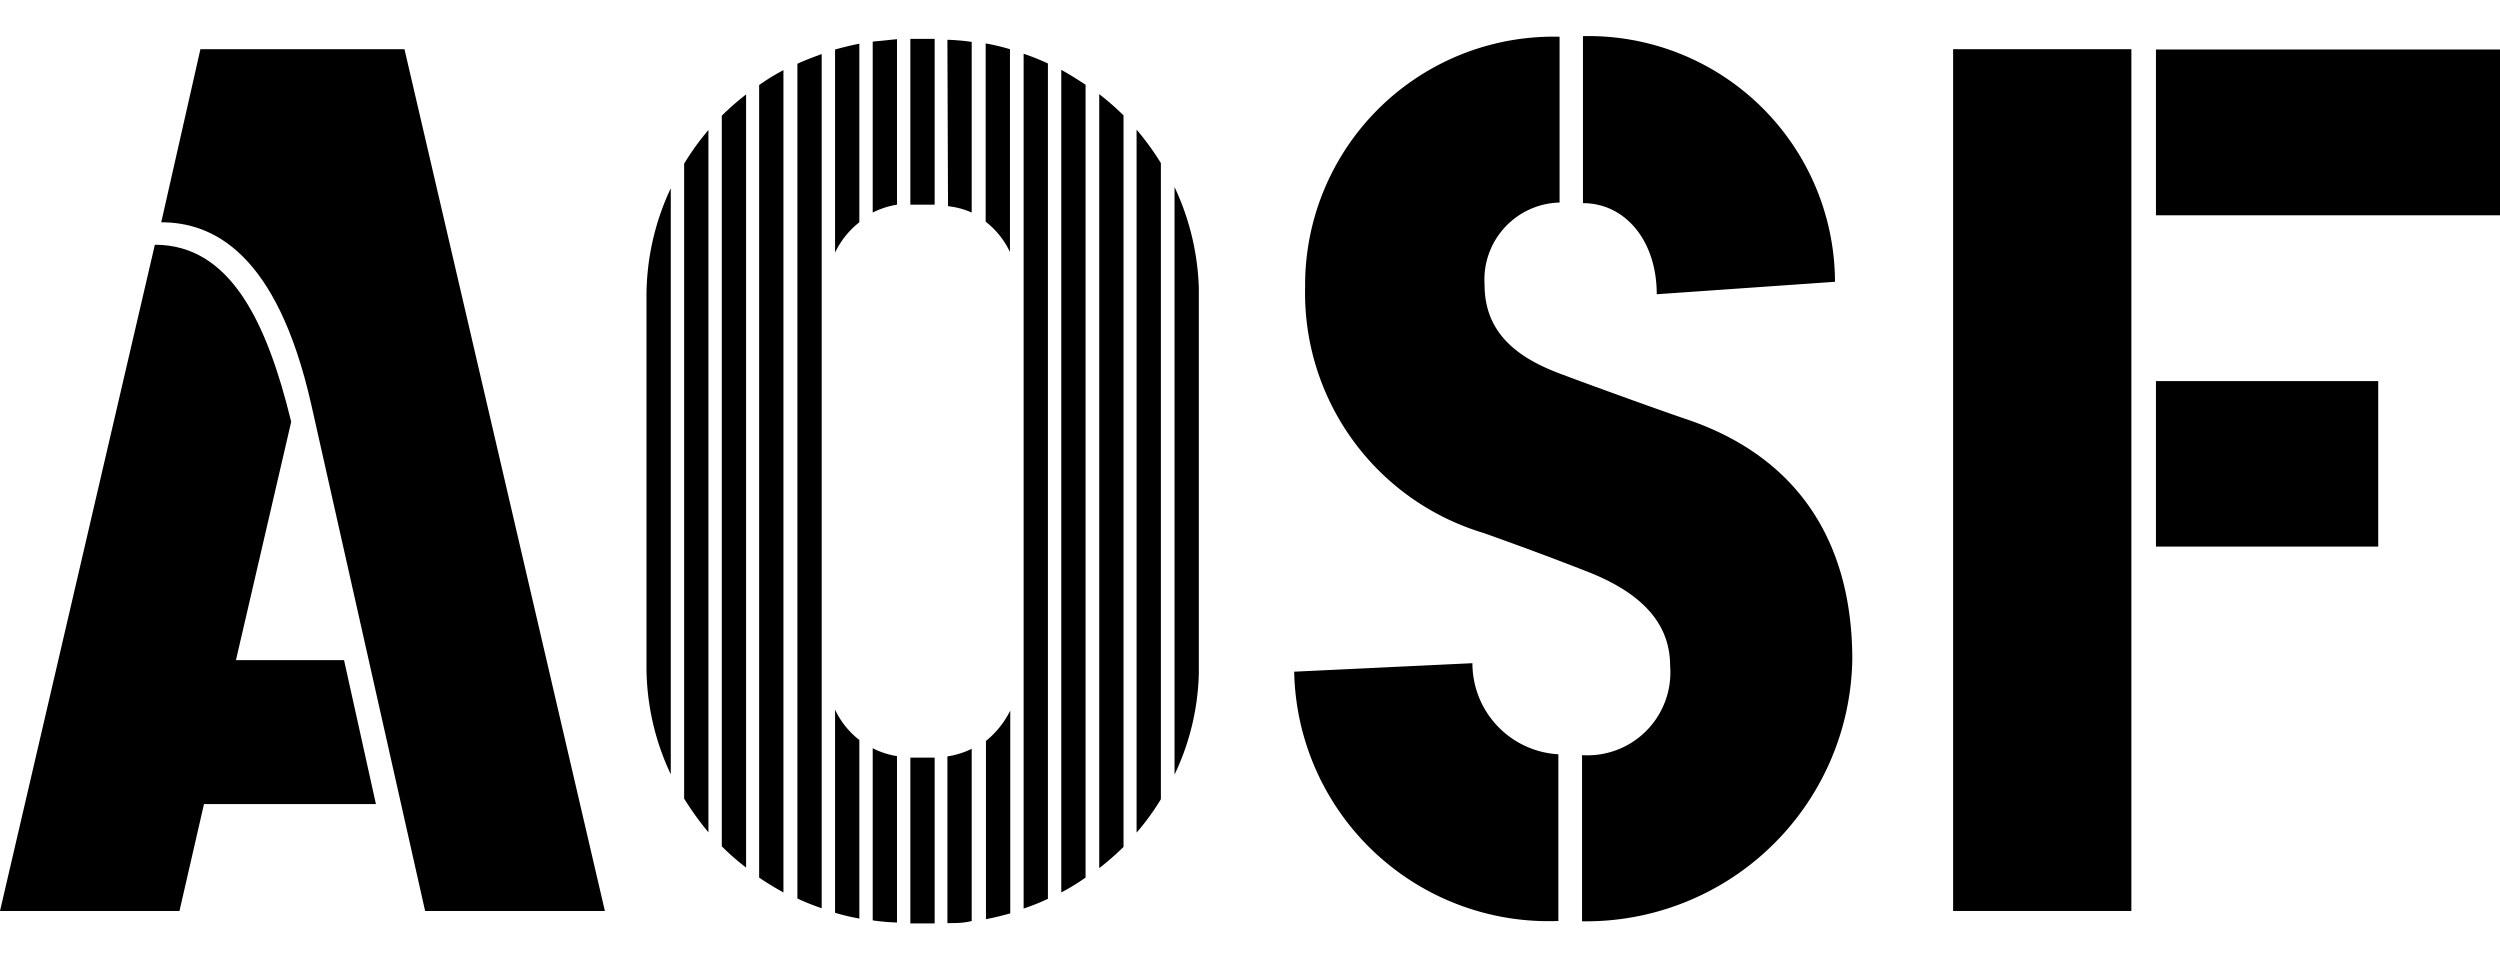
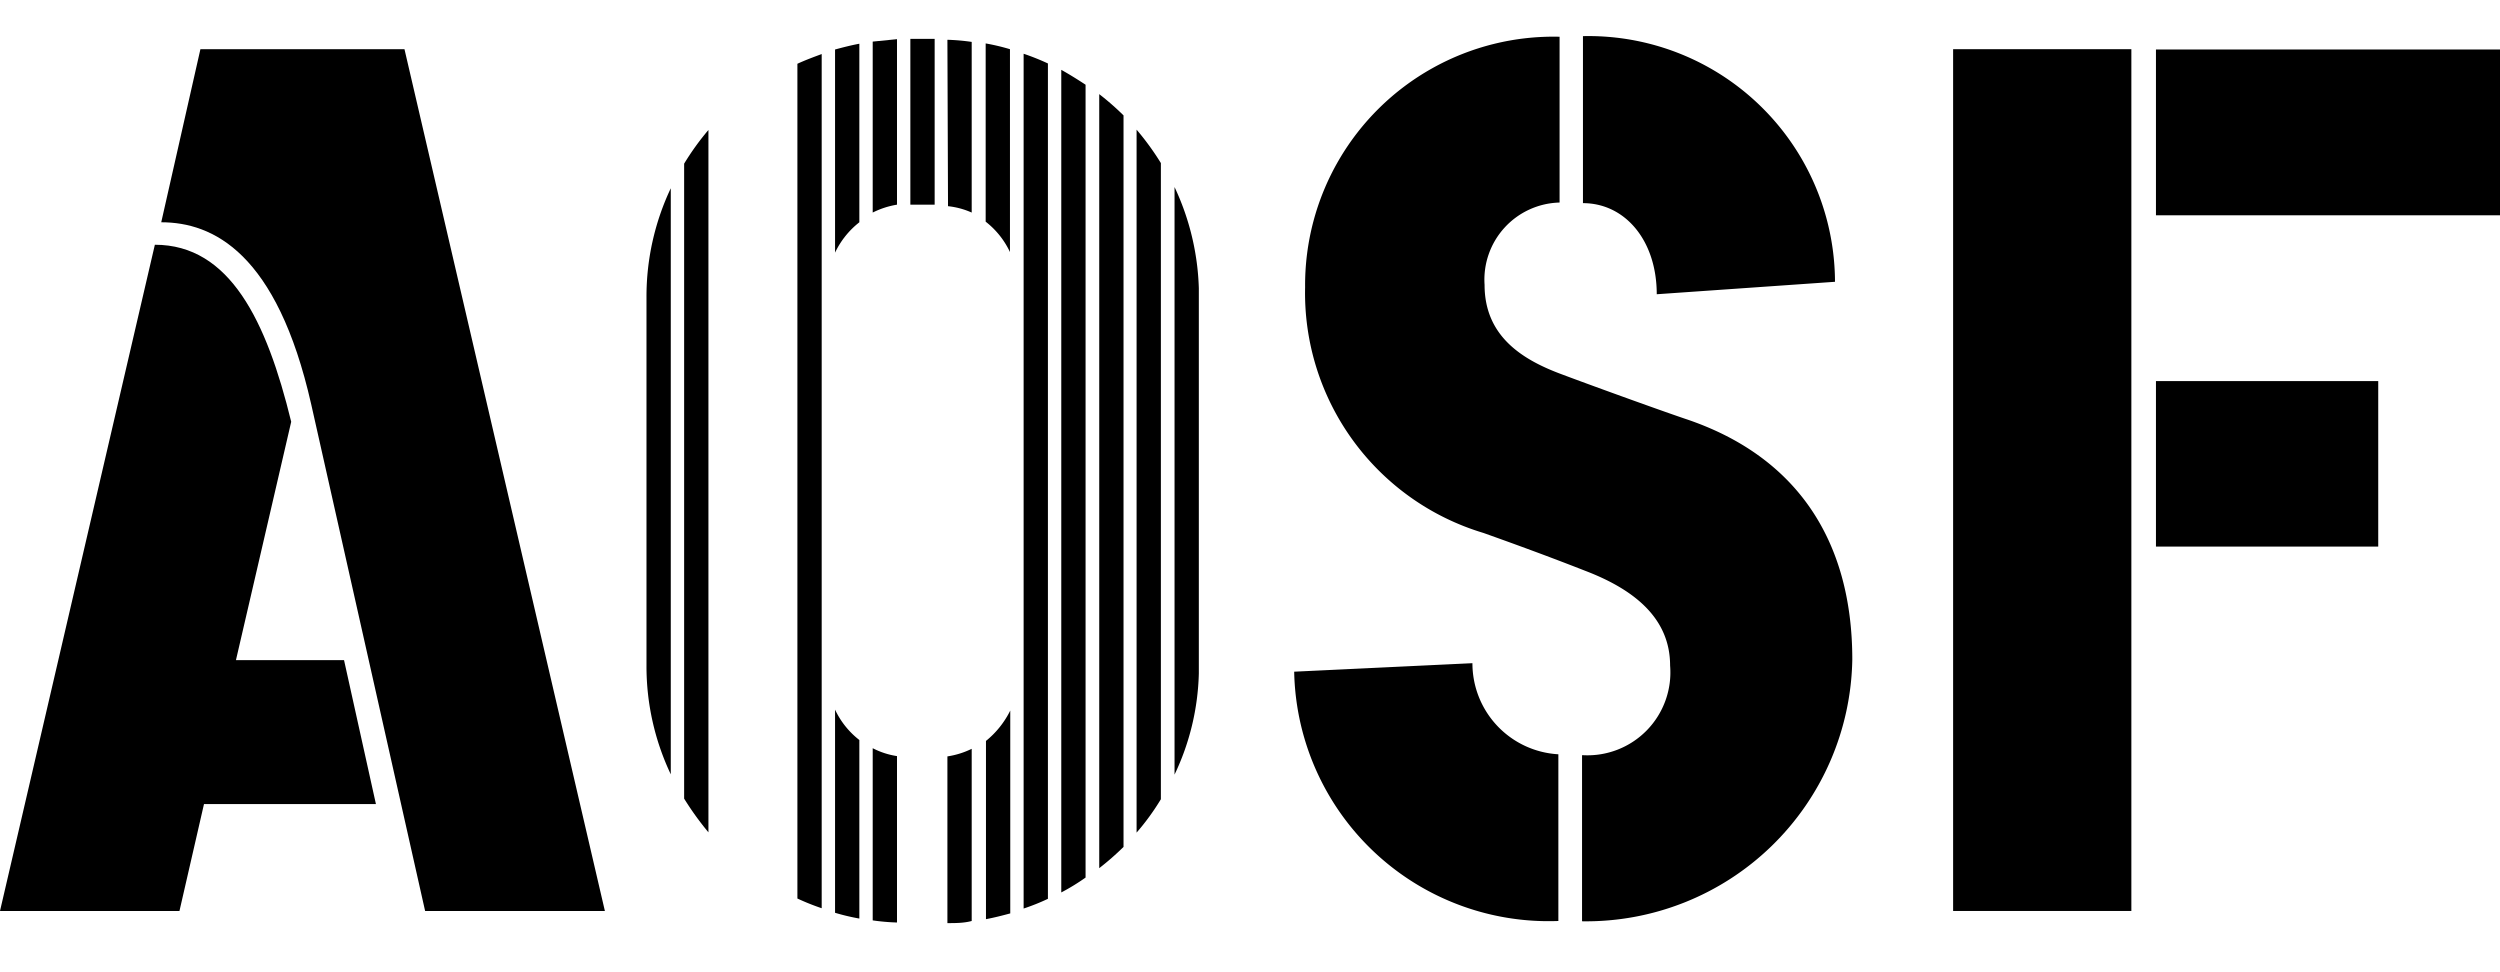
<svg xmlns="http://www.w3.org/2000/svg" id="Calque_1" data-name="Calque 1" viewBox="0 0 82.33 32">
  <path d="M35.75,2.79c-.26-.17-.53-.34-.8-.49V29.39a7.12,7.12,0,0,0,.8-.49Z" />
  <path d="M27.06,1.78c-.27.1-.54.2-.8.32V29.59a7.85,7.85,0,0,0,.8.32Z" />
  <polygon points="29.98 6.74 29.98 6.74 30.78 6.74 30.78 1.28 29.98 1.28 29.98 1.28 29.98 6.74" />
  <path d="M33.27,23.4a3,3,0,0,1-.8,1v5.87c.27-.05.54-.12.8-.19Z" />
  <path d="M34.51,2.09a7.85,7.85,0,0,0-.8-.32V29.92a7,7,0,0,0,.8-.32Z" />
  <path d="M32.46,7.3a2.76,2.76,0,0,1,.8,1V1.62a7.16,7.16,0,0,0-.8-.19Z" />
  <path d="M32,24.66a2.76,2.76,0,0,1-.8.25V30.4c.27,0,.54,0,.8-.07Z" />
  <path d="M37.43,27.42a7.93,7.93,0,0,0,.8-1.1V5.37a8.84,8.84,0,0,0-.8-1.1Z" />
  <path d="M31.22,6.79A2.58,2.58,0,0,1,32,7V1.38a7,7,0,0,0-.8-.07Z" />
  <path d="M39.48,9.49a8.41,8.41,0,0,0-.8-3.33V25.51a8.2,8.2,0,0,0,.8-3.33Z" />
-   <path d="M24.57,3.11a8.91,8.91,0,0,0-.8.7V27.87a7.56,7.56,0,0,0,.8.7Z" />
  <path d="M23.33,4.28a8.67,8.67,0,0,0-.8,1.11V26.3a9.77,9.77,0,0,0,.8,1.11Z" />
  <path d="M37,3.8a8.91,8.91,0,0,0-.8-.7V28.59a8.91,8.91,0,0,0,.8-.7Z" />
  <path d="M22.09,6.2a8.34,8.34,0,0,0-.8,3.57V21.93a8.31,8.31,0,0,0,.8,3.57Z" />
-   <polygon points="30.78 24.95 29.98 24.95 29.98 24.95 29.98 30.41 29.98 30.41 30.78 30.41 30.78 24.95" />
-   <path d="M28.3,7.32V1.44c-.27.05-.54.12-.8.19V8.32A2.79,2.79,0,0,1,28.3,7.32Z" />
-   <path d="M25,28.9c.26.18.53.34.8.49V2.31a7.12,7.12,0,0,0-.8.49Z" />
+   <path d="M28.3,7.32V1.44c-.27.05-.54.12-.8.19V8.32A2.79,2.79,0,0,1,28.3,7.32" />
  <path d="M28.74,1.37V7a2.78,2.78,0,0,1,.8-.26V1.29Z" />
  <path d="M28.3,24.37a2.74,2.74,0,0,1-.8-1v6.69a7.16,7.16,0,0,0,.8.19Z" />
  <path d="M29.54,24.9a2.59,2.59,0,0,1-.8-.26v5.67a7,7,0,0,0,.8.07Z" />
  <path d="M6.72,26.47,5.91,30H0L5.1,8.06c2.47,0,3.68,2.51,4.49,5.83L7.77,21.74h3.56l1.05,4.74H6.72ZM14,30,10.25,13.32c-1.13-5-3.24-6-4.94-6L6.6,1.62h6.72L19.92,30Z" />
  <path d="M51.32,30.33a8.38,8.38,0,0,1-8.7-8.21l5.87-.28a3,3,0,0,0,2.83,3v5.45Zm.81-5.46A2.73,2.73,0,0,0,55,21.92c0-1.5-1.09-2.47-2.79-3.12-1.25-.49-2.35-.89-3.36-1.25a8.25,8.25,0,0,1-5.87-8.09,8.18,8.18,0,0,1,8.38-8.25V6.67a2.54,2.54,0,0,0-2.47,2.71c0,1.7,1.25,2.47,2.55,2.95.85.32,3.08,1.13,4.05,1.46C59.13,15,61,17.76,61,21.72a8.77,8.77,0,0,1-8.9,8.62V24.87ZM54.56,9.69c0-1.78-1.05-3-2.43-3V1.19a8.12,8.12,0,0,1,8.3,8.09Z" />
  <path d="M64.32,30V1.62h5.87V30ZM71,7.09V1.63H82.33V7.09ZM71,18V12.55h7.32V18Z" />
</svg>